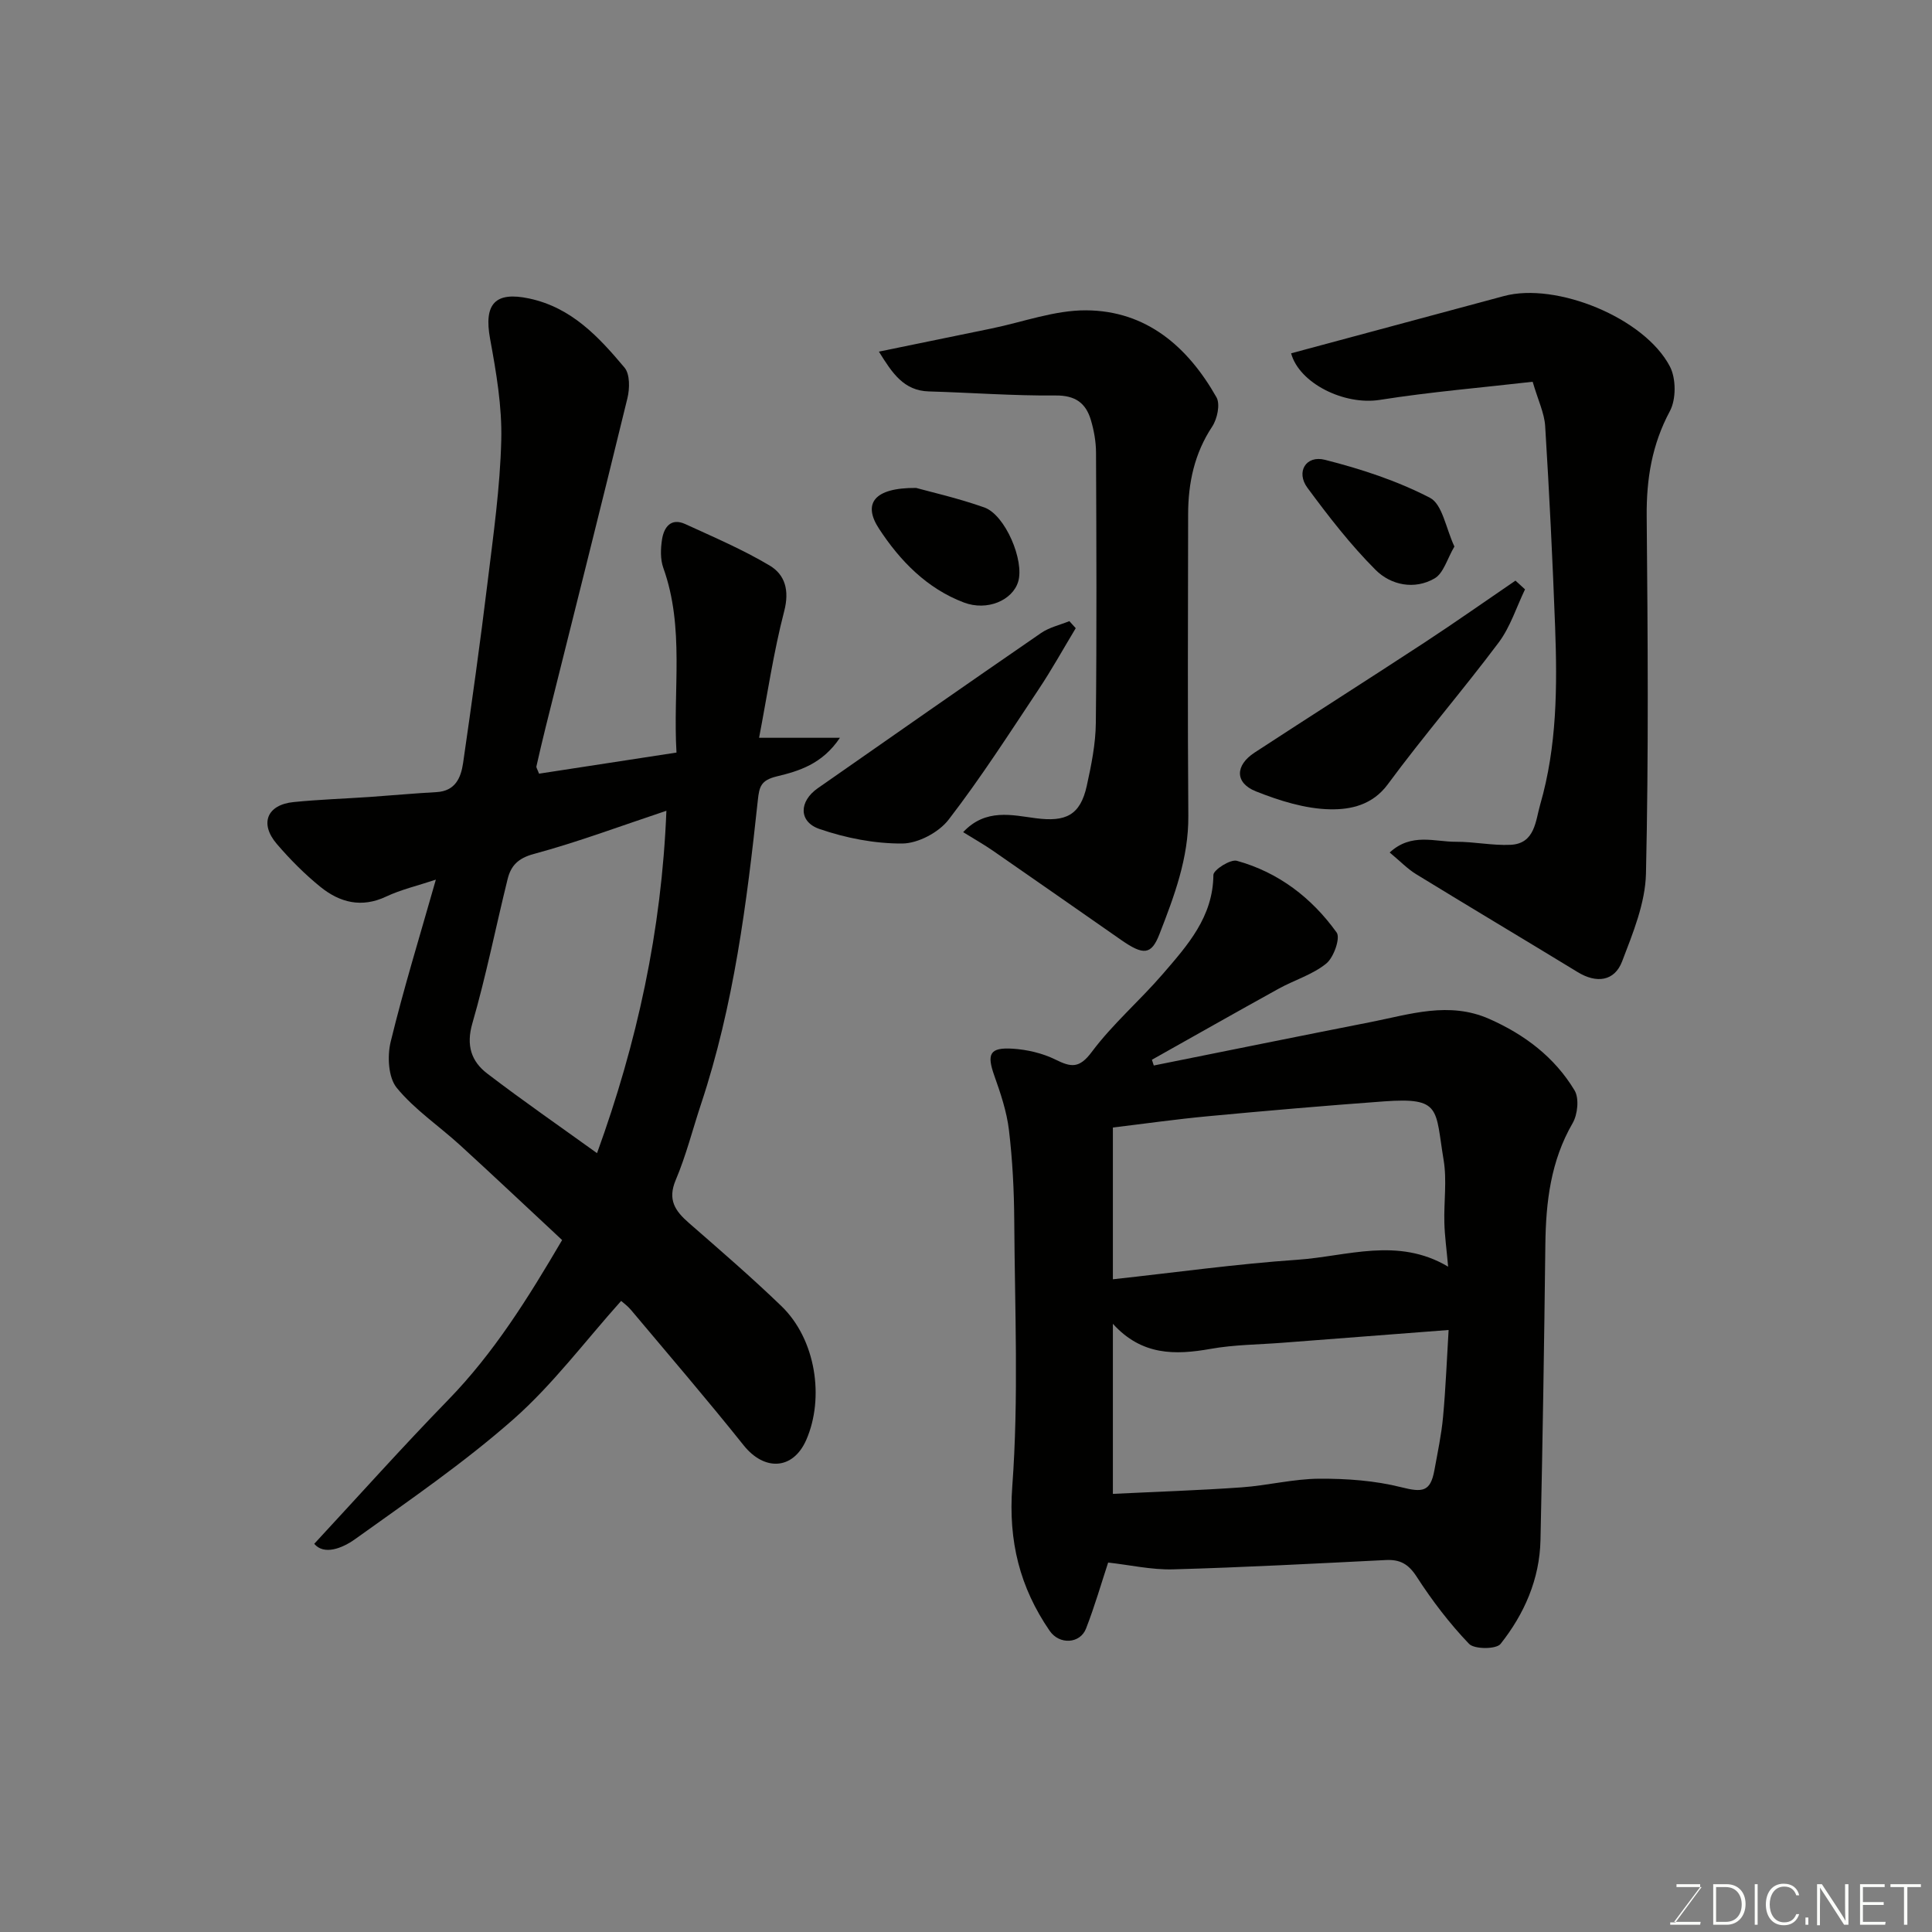
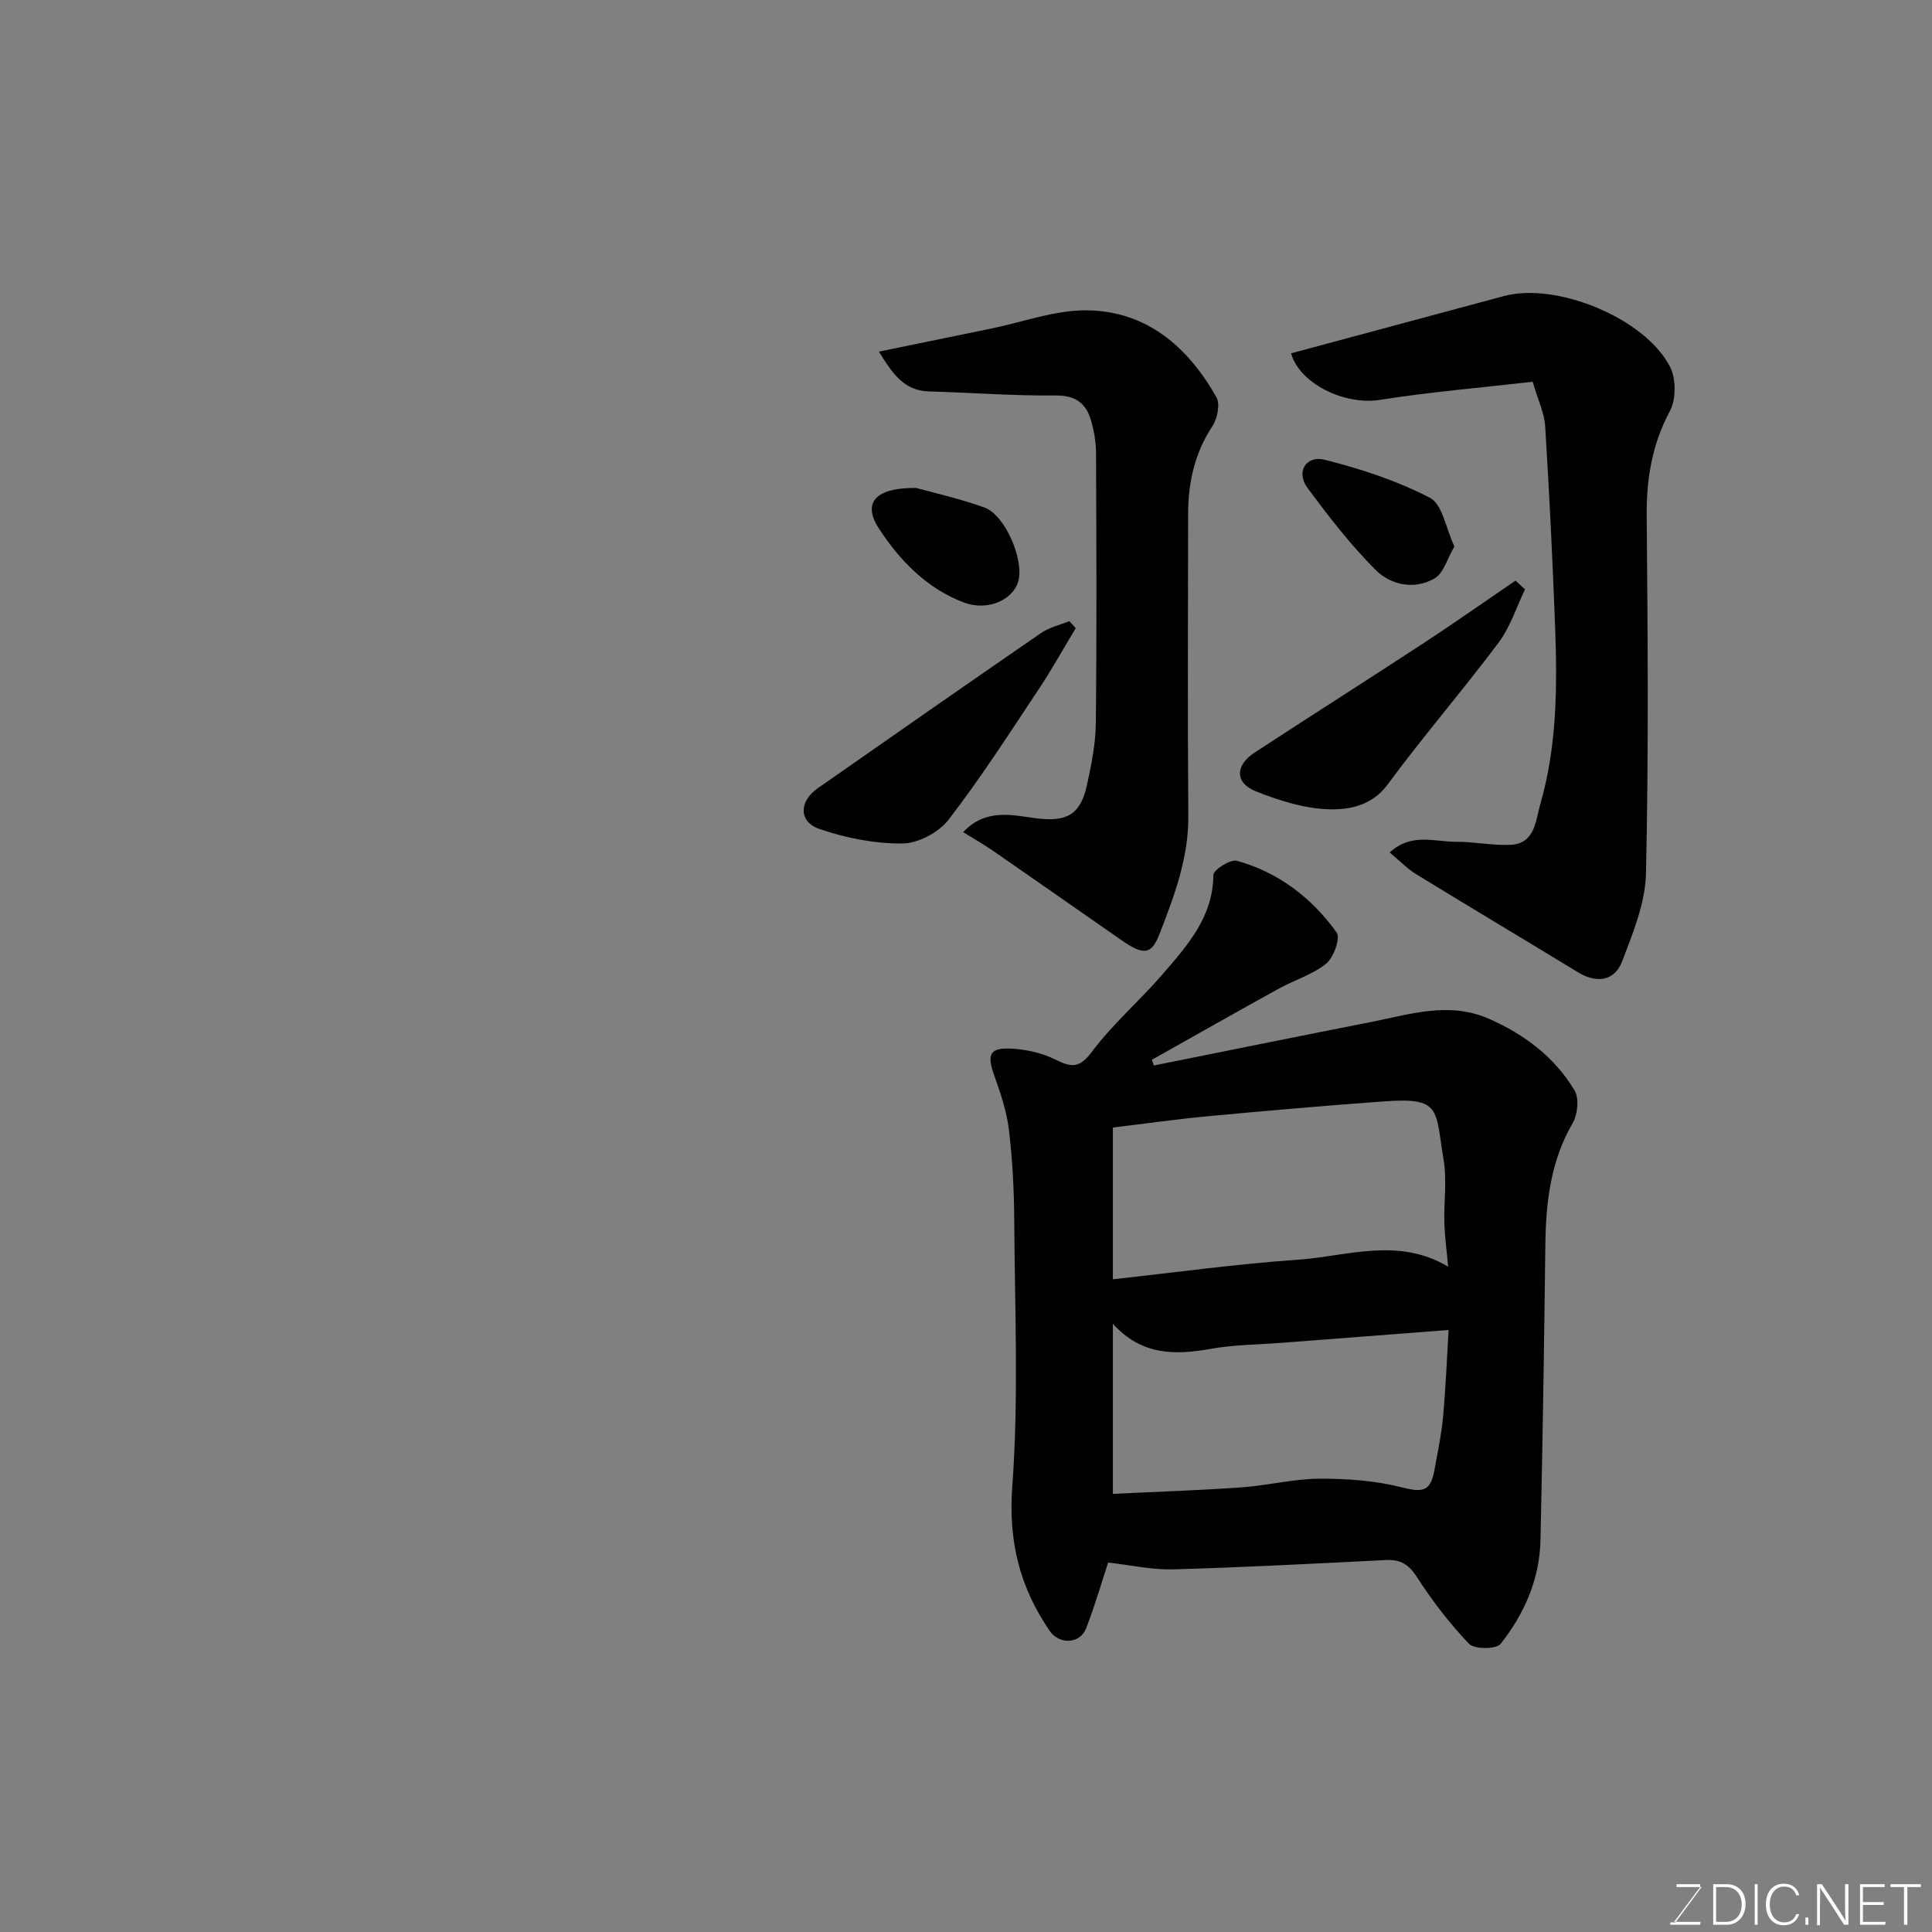
<svg xmlns="http://www.w3.org/2000/svg" enable-background="new 0 0 400 400" viewBox="0 0 400 400">
  <rect x="0" y="0" width="400" height="400" fill="#808080" stroke="none" />
  <g fill="#010100">
-     <path d="m90.24 182.12c-3.88 1.29-7.22 2.06-10.26 3.49-5.12 2.43-9.63 1.25-13.64-1.99-3.27-2.65-6.29-5.69-9.04-8.9-3.61-4.23-2.01-8.11 3.48-8.66 5.25-.53 10.53-.7 15.79-1.06 4.6-.32 9.19-.75 13.79-1 3.9-.21 5.07-2.96 5.52-6.03 1.8-12.46 3.55-24.94 5.07-37.44 1.19-9.77 2.59-19.58 2.83-29.39.18-6.97-1.04-14.06-2.31-20.98-1.34-7.27 1.06-9.86 8.09-8.36 8.78 1.87 14.4 7.95 19.74 14.31 1.14 1.36 1.09 4.34.6 6.34-5.54 22.75-11.27 45.44-16.94 68.16-.67 2.68-1.29 5.37-1.9 8.06-.06.26.2.58.54 1.51 9.29-1.43 18.71-2.87 28.46-4.37-.77-13.03 1.72-25.82-2.73-38.24-.64-1.79-.56-3.99-.26-5.91.4-2.51 1.84-4.51 4.8-3.16 5.89 2.7 11.9 5.27 17.45 8.57 3.22 1.91 4.16 5.16 3.04 9.47-2.21 8.5-3.48 17.25-5.2 26.21h16.74c-3.68 5.49-8.56 6.9-13.06 7.99-3.3.8-3.64 2.11-3.94 4.94-2.28 21.27-4.97 42.47-11.76 62.91-1.74 5.24-3.09 10.65-5.24 15.72-1.74 4.11-.1 6.42 2.73 8.89 6.46 5.64 12.97 11.25 19.14 17.2 7.18 6.92 8.94 19.06 5.16 27.71-2.74 6.26-8.69 6.49-12.97 1.12-7.58-9.49-15.5-18.71-23.31-28.01-.72-.86-1.66-1.53-2.05-1.88-7.5 8.37-14.13 17.29-22.28 24.48-10.26 9.05-21.65 16.85-32.8 24.84-2.71 1.94-6.46 3.36-8.46.97 9.36-10.1 18.34-20.14 27.72-29.78 9.47-9.73 16.53-21.06 23.6-33.11-7.1-6.61-14.05-13.18-21.11-19.63-4.37-3.99-9.43-7.37-13.13-11.89-1.75-2.14-1.98-6.53-1.26-9.51 2.69-11.05 6.04-21.91 9.36-33.59zm47.73-14.26c-9.52 3.17-18.36 6.49-27.44 8.94-3.27.88-4.75 2.44-5.43 5.19-2.46 9.95-4.45 20.03-7.3 29.87-1.33 4.59-.22 7.89 3.08 10.41 7.39 5.65 15.04 10.94 22.73 16.48 8.27-22.79 13.38-46.03 14.36-70.89z" />
    <path d="m229.43 323.51c-1.37 4.15-2.76 8.99-4.58 13.67-1.22 3.14-5.51 3.42-7.54.45-6.16-8.99-8.57-18.5-7.73-29.87 1.35-18.26.52-36.69.41-55.05-.04-6.26-.36-12.55-1.1-18.76-.46-3.82-1.73-7.6-3.03-11.25-1.59-4.48-.97-5.88 3.8-5.58 3 .19 6.17.93 8.85 2.25 3.25 1.61 4.94 1.89 7.53-1.58 4.33-5.8 9.95-10.62 14.7-16.13 5.11-5.93 10.41-11.81 10.48-20.51.01-1.06 3.53-3.3 4.86-2.93 8.62 2.38 15.51 7.67 20.66 14.85.81 1.13-.6 5.16-2.15 6.42-2.83 2.3-6.6 3.41-9.86 5.21-8.78 4.85-17.49 9.8-26.24 14.71.13.4.26.8.39 1.19 14.98-3.01 29.96-6.05 44.95-9 8.11-1.6 16.17-4.32 24.49-.65 7.36 3.25 13.55 7.94 17.68 14.81.98 1.63.64 4.97-.4 6.77-4.54 7.84-5.54 16.3-5.65 25.09-.24 20.42-.56 40.85-1.01 61.27-.18 8.07-3.35 15.27-8.27 21.47-.89 1.12-5.42 1.13-6.52-.02-4.05-4.23-7.66-8.97-10.85-13.91-1.7-2.63-3.45-3.59-6.39-3.44-14.69.73-29.38 1.52-44.09 1.93-4.44.11-8.94-.92-13.39-1.41zm70.39-61.26c-.32-3.61-.71-6.35-.78-9.09-.12-4.33.55-8.76-.15-12.97-1.77-10.62-.41-13.03-12.37-12.16-12.14.89-24.26 1.93-36.38 3.07-6.64.62-13.25 1.56-19.73 2.34v31.42c13.08-1.42 25.61-3.18 38.21-4.04 10.27-.71 20.77-4.78 31.2 1.43zm-69.41 11.83v35.21c9.18-.45 17.93-.73 26.66-1.35 5.38-.38 10.72-1.76 16.09-1.79 5.67-.03 11.51.39 16.98 1.77 4.34 1.09 6.01.98 6.83-3.49.67-3.68 1.46-7.37 1.8-11.08.55-5.96.78-11.95 1.15-17.99-11.86.91-23.17 1.77-34.48 2.65-4.92.38-9.91.39-14.74 1.25-7.42 1.32-14.31 1.41-20.29-5.18z" />
    <path d="m287.72 176.5c4.51-4.15 9.3-2.19 13.72-2.22 3.77-.02 7.57.81 11.32.63 5.06-.25 5.15-4.98 6.12-8.33 3.48-12.03 3.55-24.42 3.09-36.8-.52-13.87-1.2-27.73-2.06-41.58-.17-2.67-1.45-5.28-2.59-9.16-10.51 1.21-21.13 2.09-31.63 3.75-7.38 1.17-16.69-3.43-18.38-9.64 14.69-3.95 29.39-7.91 44.08-11.86 10.82-2.91 29.11 4.52 34.35 14.6 1.29 2.48 1.3 6.79-.01 9.23-3.72 6.94-4.87 14.06-4.8 21.8.22 24.65.41 49.31-.15 73.95-.14 6.11-2.7 12.32-4.94 18.18-1.59 4.15-5.33 4.58-9.19 2.22-11.13-6.79-22.33-13.46-33.44-20.27-1.8-1.1-3.3-2.68-5.49-4.5z" />
    <path d="m181.97 72.8c8.14-1.67 15.73-3.23 23.32-4.79 6.52-1.34 13.04-3.79 19.55-3.76 12.52.06 21.09 7.55 27.02 18.01.81 1.44.16 4.47-.89 6.06-3.69 5.58-4.97 11.67-4.98 18.15-.03 20.81-.12 41.62.04 62.44.07 8.73-2.92 16.63-5.98 24.5-1.69 4.34-3.32 4.41-7.97 1.17-8.83-6.15-17.65-12.32-26.51-18.45-1.84-1.27-3.8-2.38-6.16-3.84 4.67-5 10.19-3.51 15.08-2.88 6.09.78 9.16-.54 10.52-6.73.94-4.28 1.83-8.67 1.87-13.03.2-18.65.12-37.29.04-55.94-.01-2.25-.42-4.57-1.06-6.73-1.04-3.52-3.21-5.14-7.31-5.1-8.74.08-17.49-.59-26.24-.84-5.2-.15-7.58-3.78-10.34-8.24z" />
    <path d="m315.74 122.02c-1.78 3.69-3.04 7.78-5.45 11-7.45 9.94-15.59 19.36-22.96 29.36-3.2 4.34-7.75 5.25-11.9 5.18-5.17-.09-10.5-1.77-15.39-3.71-4.4-1.74-4.35-5.38-.3-8.03 11.72-7.66 23.54-15.16 35.25-22.83 6.33-4.15 12.52-8.52 18.77-12.78.66.59 1.32 1.2 1.98 1.81z" />
    <path d="m222.72 130.06c-2.56 4.24-4.96 8.58-7.7 12.69-6.05 9.09-11.96 18.31-18.62 26.95-2.03 2.64-6.31 4.91-9.57 4.94-5.74.04-11.71-1.13-17.17-3.01-4.36-1.5-4.24-5.72-.36-8.43 15.39-10.75 30.78-21.5 46.24-32.14 1.71-1.18 3.89-1.66 5.86-2.46.43.49.87.98 1.32 1.46z" />
    <path d="m189.67 101.02c2.94.82 8.64 2.1 14.12 4.04 4.34 1.54 8.34 11.02 7.01 15.38-1.18 3.86-6.41 6.12-11.22 4.31-7.68-2.9-13.26-8.66-17.59-15.29-3.38-5.15-1.11-8.5 7.68-8.44z" />
    <path d="m301.12 113.15c-1.5 2.55-2.25 5.53-4.1 6.6-4.18 2.43-9.07 1.39-12.22-1.76-5.19-5.19-9.74-11.08-14.12-17.01-2.4-3.25-.32-6.79 3.64-5.78 7.46 1.89 14.94 4.34 21.73 7.86 2.59 1.34 3.29 6.3 5.07 10.09z" />
  </g>
  <path d="m346.9 398 5.4-7.3h-5.2v-.6h4.9v.6l-5.4 7.2h5.5l-.1.6h-6.2v-.5z" fill="#fbfcfa" />
  <path d="m354.7 390.1h2.8c2.3 0 3.9 1.6 3.9 4.1s-1.6 4.3-3.9 4.3h-2.8zm.6 7.8h2c2.2 0 3.3-1.6 3.3-3.6 0-1.8-1-3.6-3.3-3.6h-2z" fill="#fbfcfa" />
  <path d="m363.9 390.1v8.4h-.6v-8.4z" fill="#fbfcfa" />
  <path d="m372.5 396.3c-.4 1.3-1.4 2.3-3.2 2.3-2.4 0-3.7-1.9-3.7-4.3 0-2.3 1.2-4.3 3.7-4.3 1.8 0 2.9 1 3.2 2.4h-.6c-.4-1.1-1.1-1.8-2.5-1.8-2.1 0-3 1.9-3 3.7s.9 3.7 3 3.7c1.4 0 2.1-.7 2.5-1.7z" fill="#fbfcfa" />
  <path d="m373.8 398.5v-1.5h.6v1.5z" fill="#fbfcfa" />
  <path d="m376.2 398.5v-8.4h1c1.3 2 4.4 6.6 4.9 7.6-.1-1.2-.1-2.4-.1-3.8v-3.8h.7v8.4h-.9c-1.2-1.9-4.4-6.8-5-7.7.1 1.1 0 2.3 0 3.9v3.9h-.6z" fill="#fbfcfa" />
  <path d="m390 394.4h-4.3v3.5h4.7l-.1.6h-5.2v-8.4h5.1v.6h-4.5v3.1h4.3z" fill="#fbfcfa" />
  <path d="m394.2 390.7h-2.8v-.6h6.3v.6h-2.8v7.8h-.7z" fill="#fbfcfa" />
</svg>